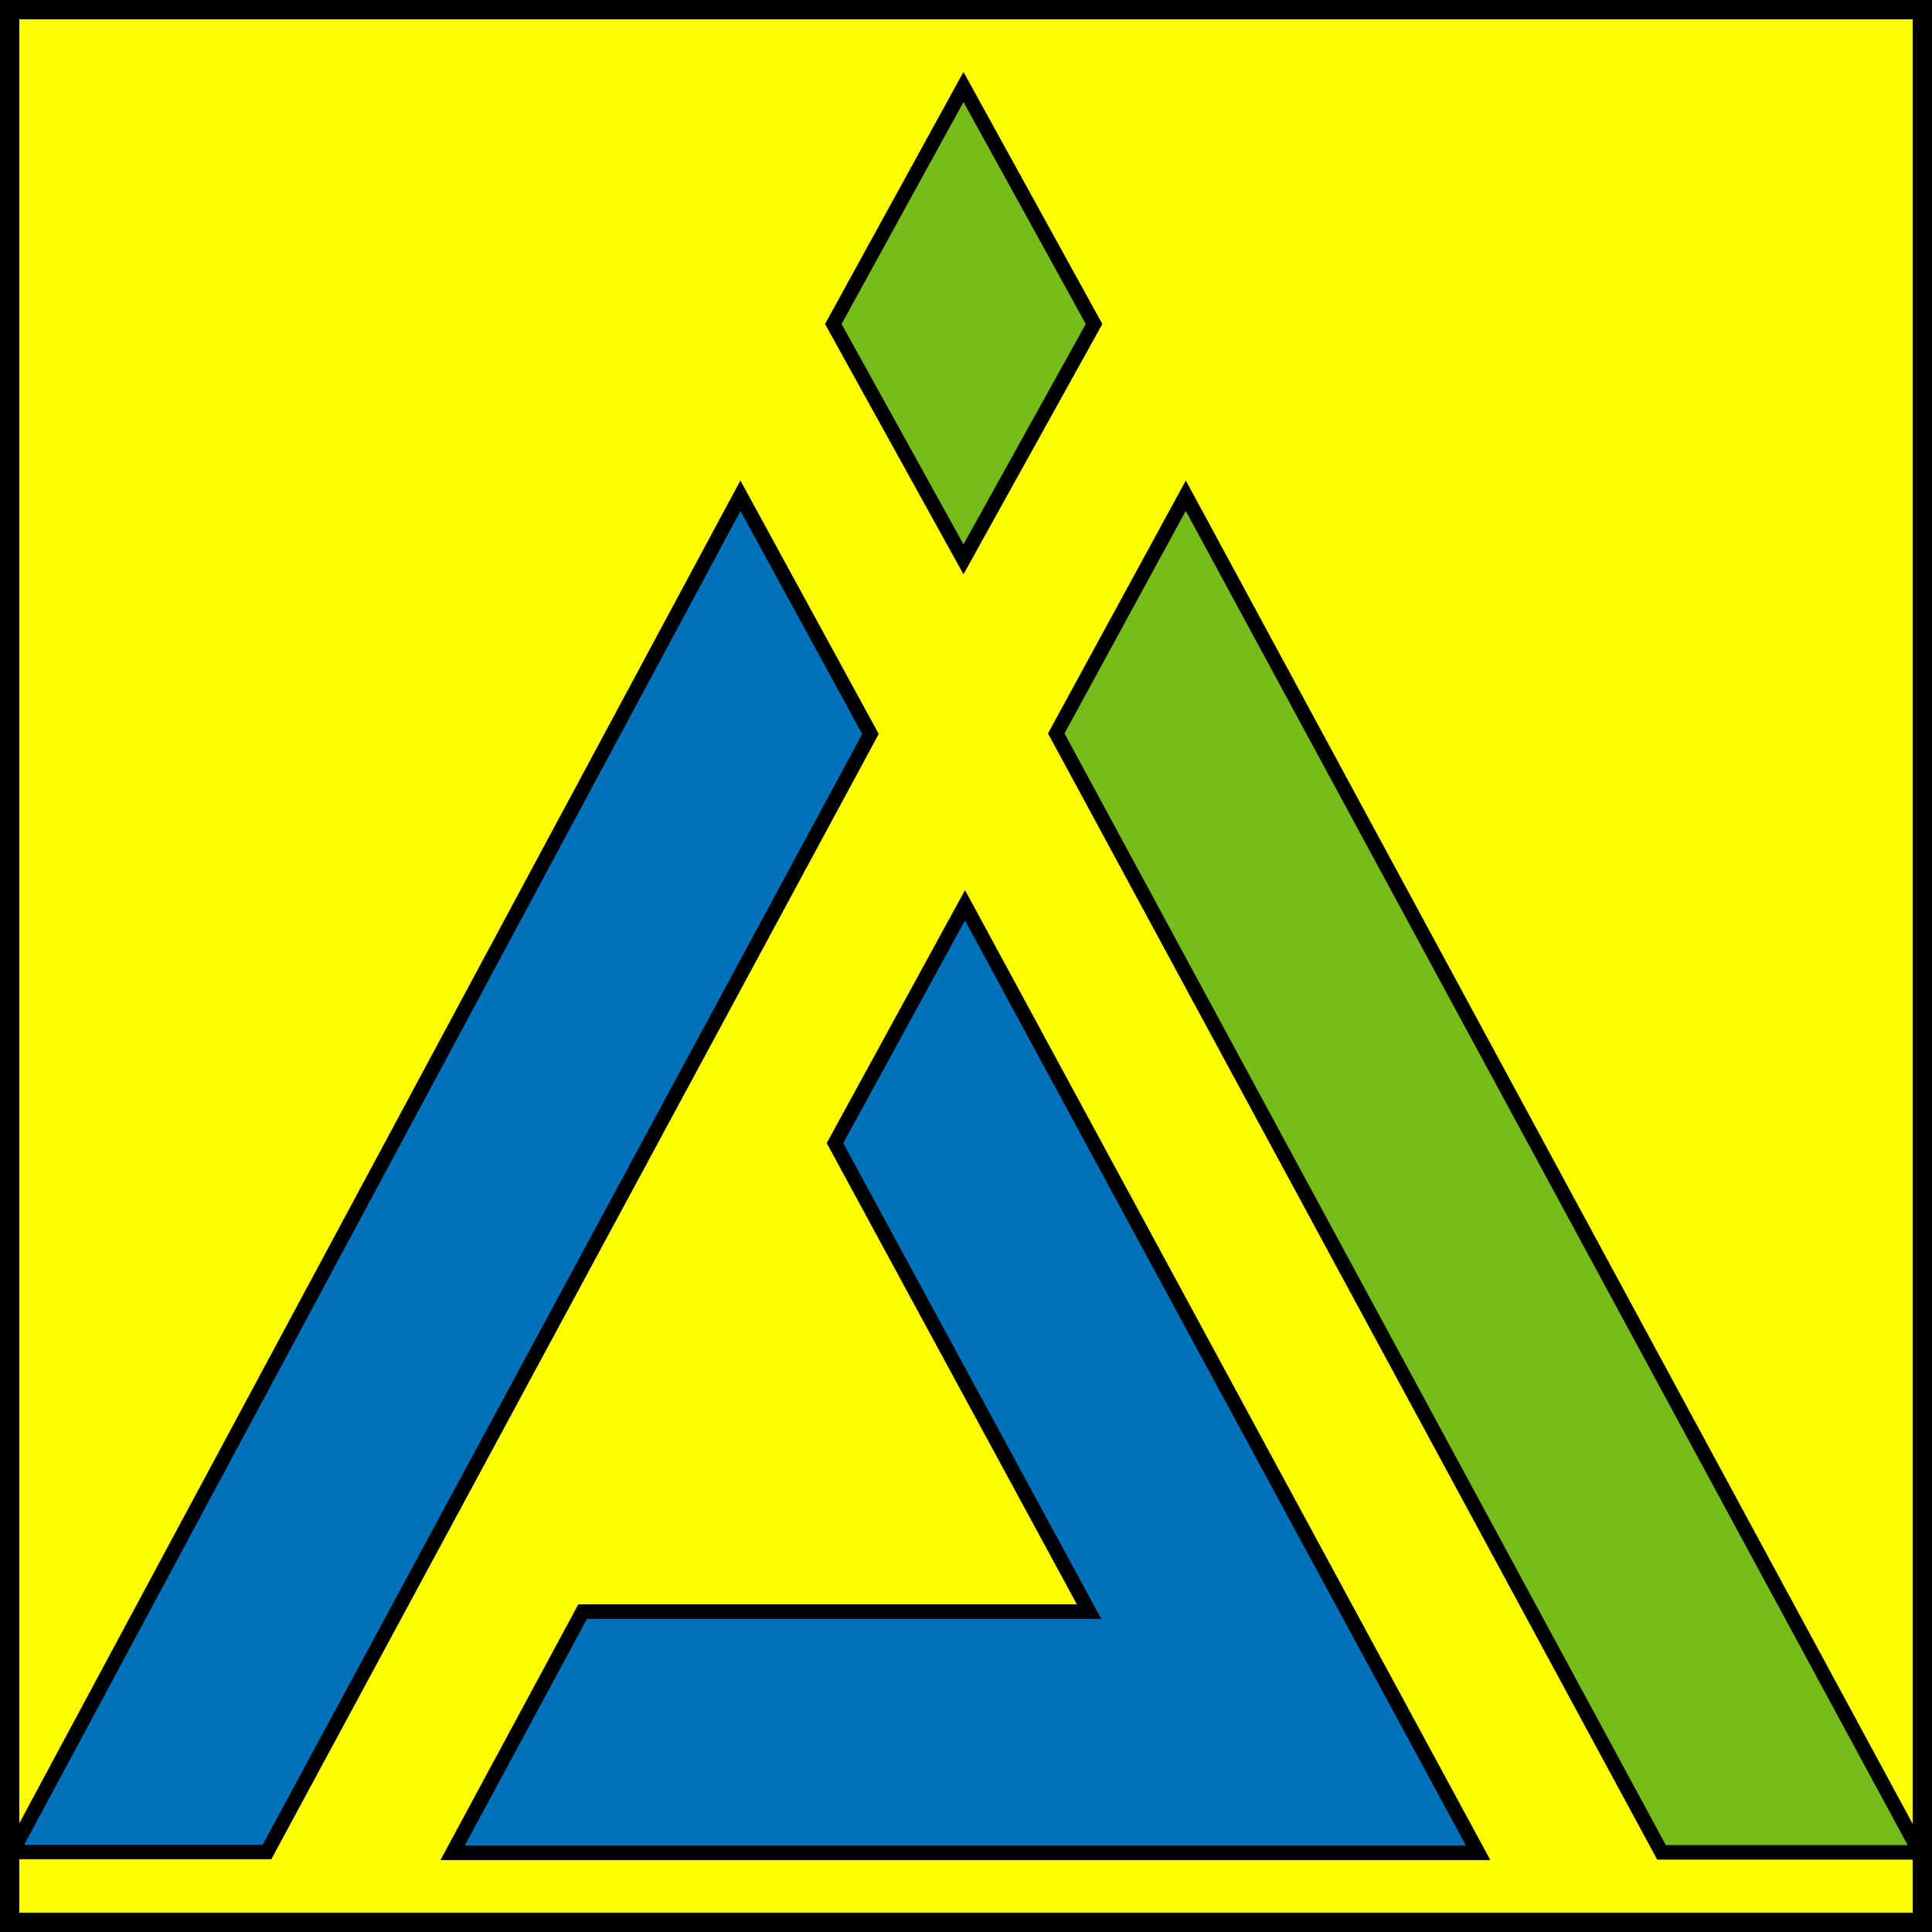
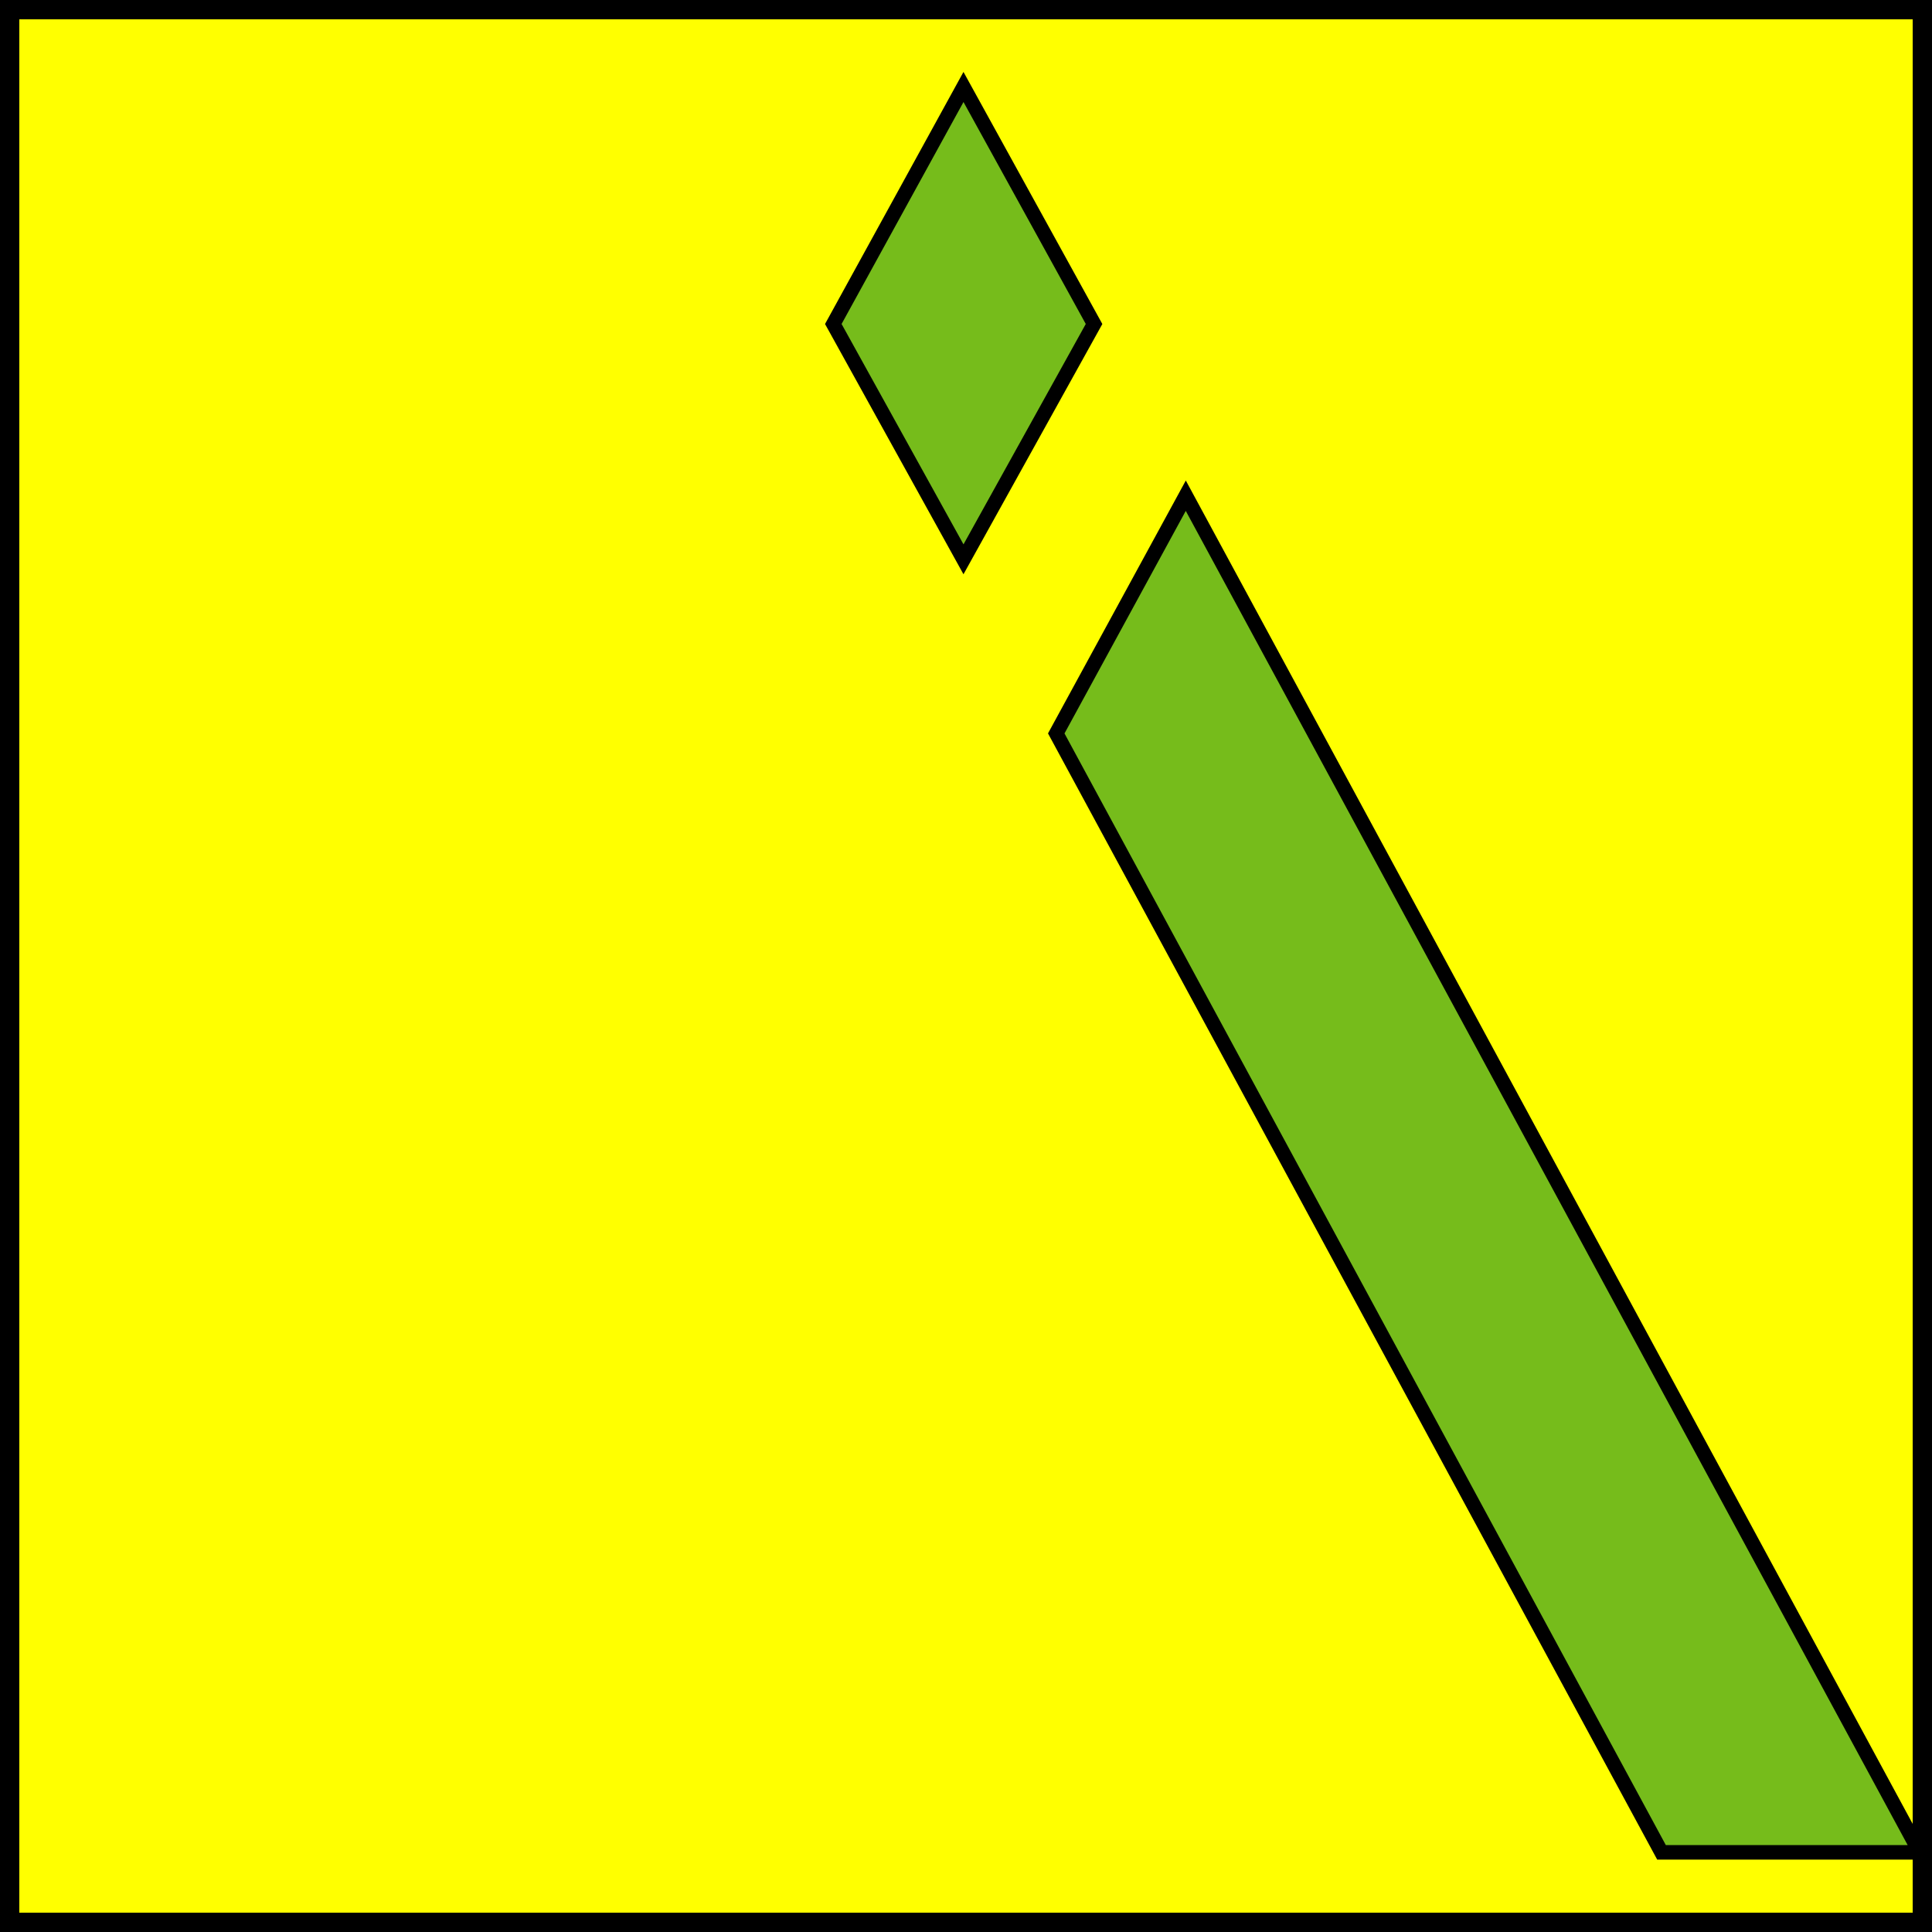
<svg xmlns="http://www.w3.org/2000/svg" width="500" height="500">
  <rect width="100%" height="100%" fill="#333333" stroke="none" />
  <path d="M0 0h500v500H0z" style="display:inline;fill:#ff0;stroke:#000;stroke-width:10;stroke-miterlimit:32.2;stroke-dasharray:none;stroke-opacity:1;opacity:1" />
-   <path fill="#0072bc" d="m-.04 475.322 188.488-350.998 33.651 61.663L65.925 475.322Zm113.999.218H379.37L246.56 230.32l-33.644 61.549 65.76 121.258H147.602Z" style="opacity:1;stroke:#000;stroke-width:3.752;stroke-dasharray:none;stroke-opacity:1" transform="translate(3.177 3.967)" />
  <path fill="#76bc1b" d="m246.172 18.543-33.69 61.339 33.69 60.901 33.791-60.901zm57.531 105.78-33.523 61.519L426.82 475.42h66.855z" style="opacity:1;stroke:#000;stroke-width:3.752;stroke-dasharray:none;stroke-opacity:1" transform="translate(3.177 3.967)" />
</svg>